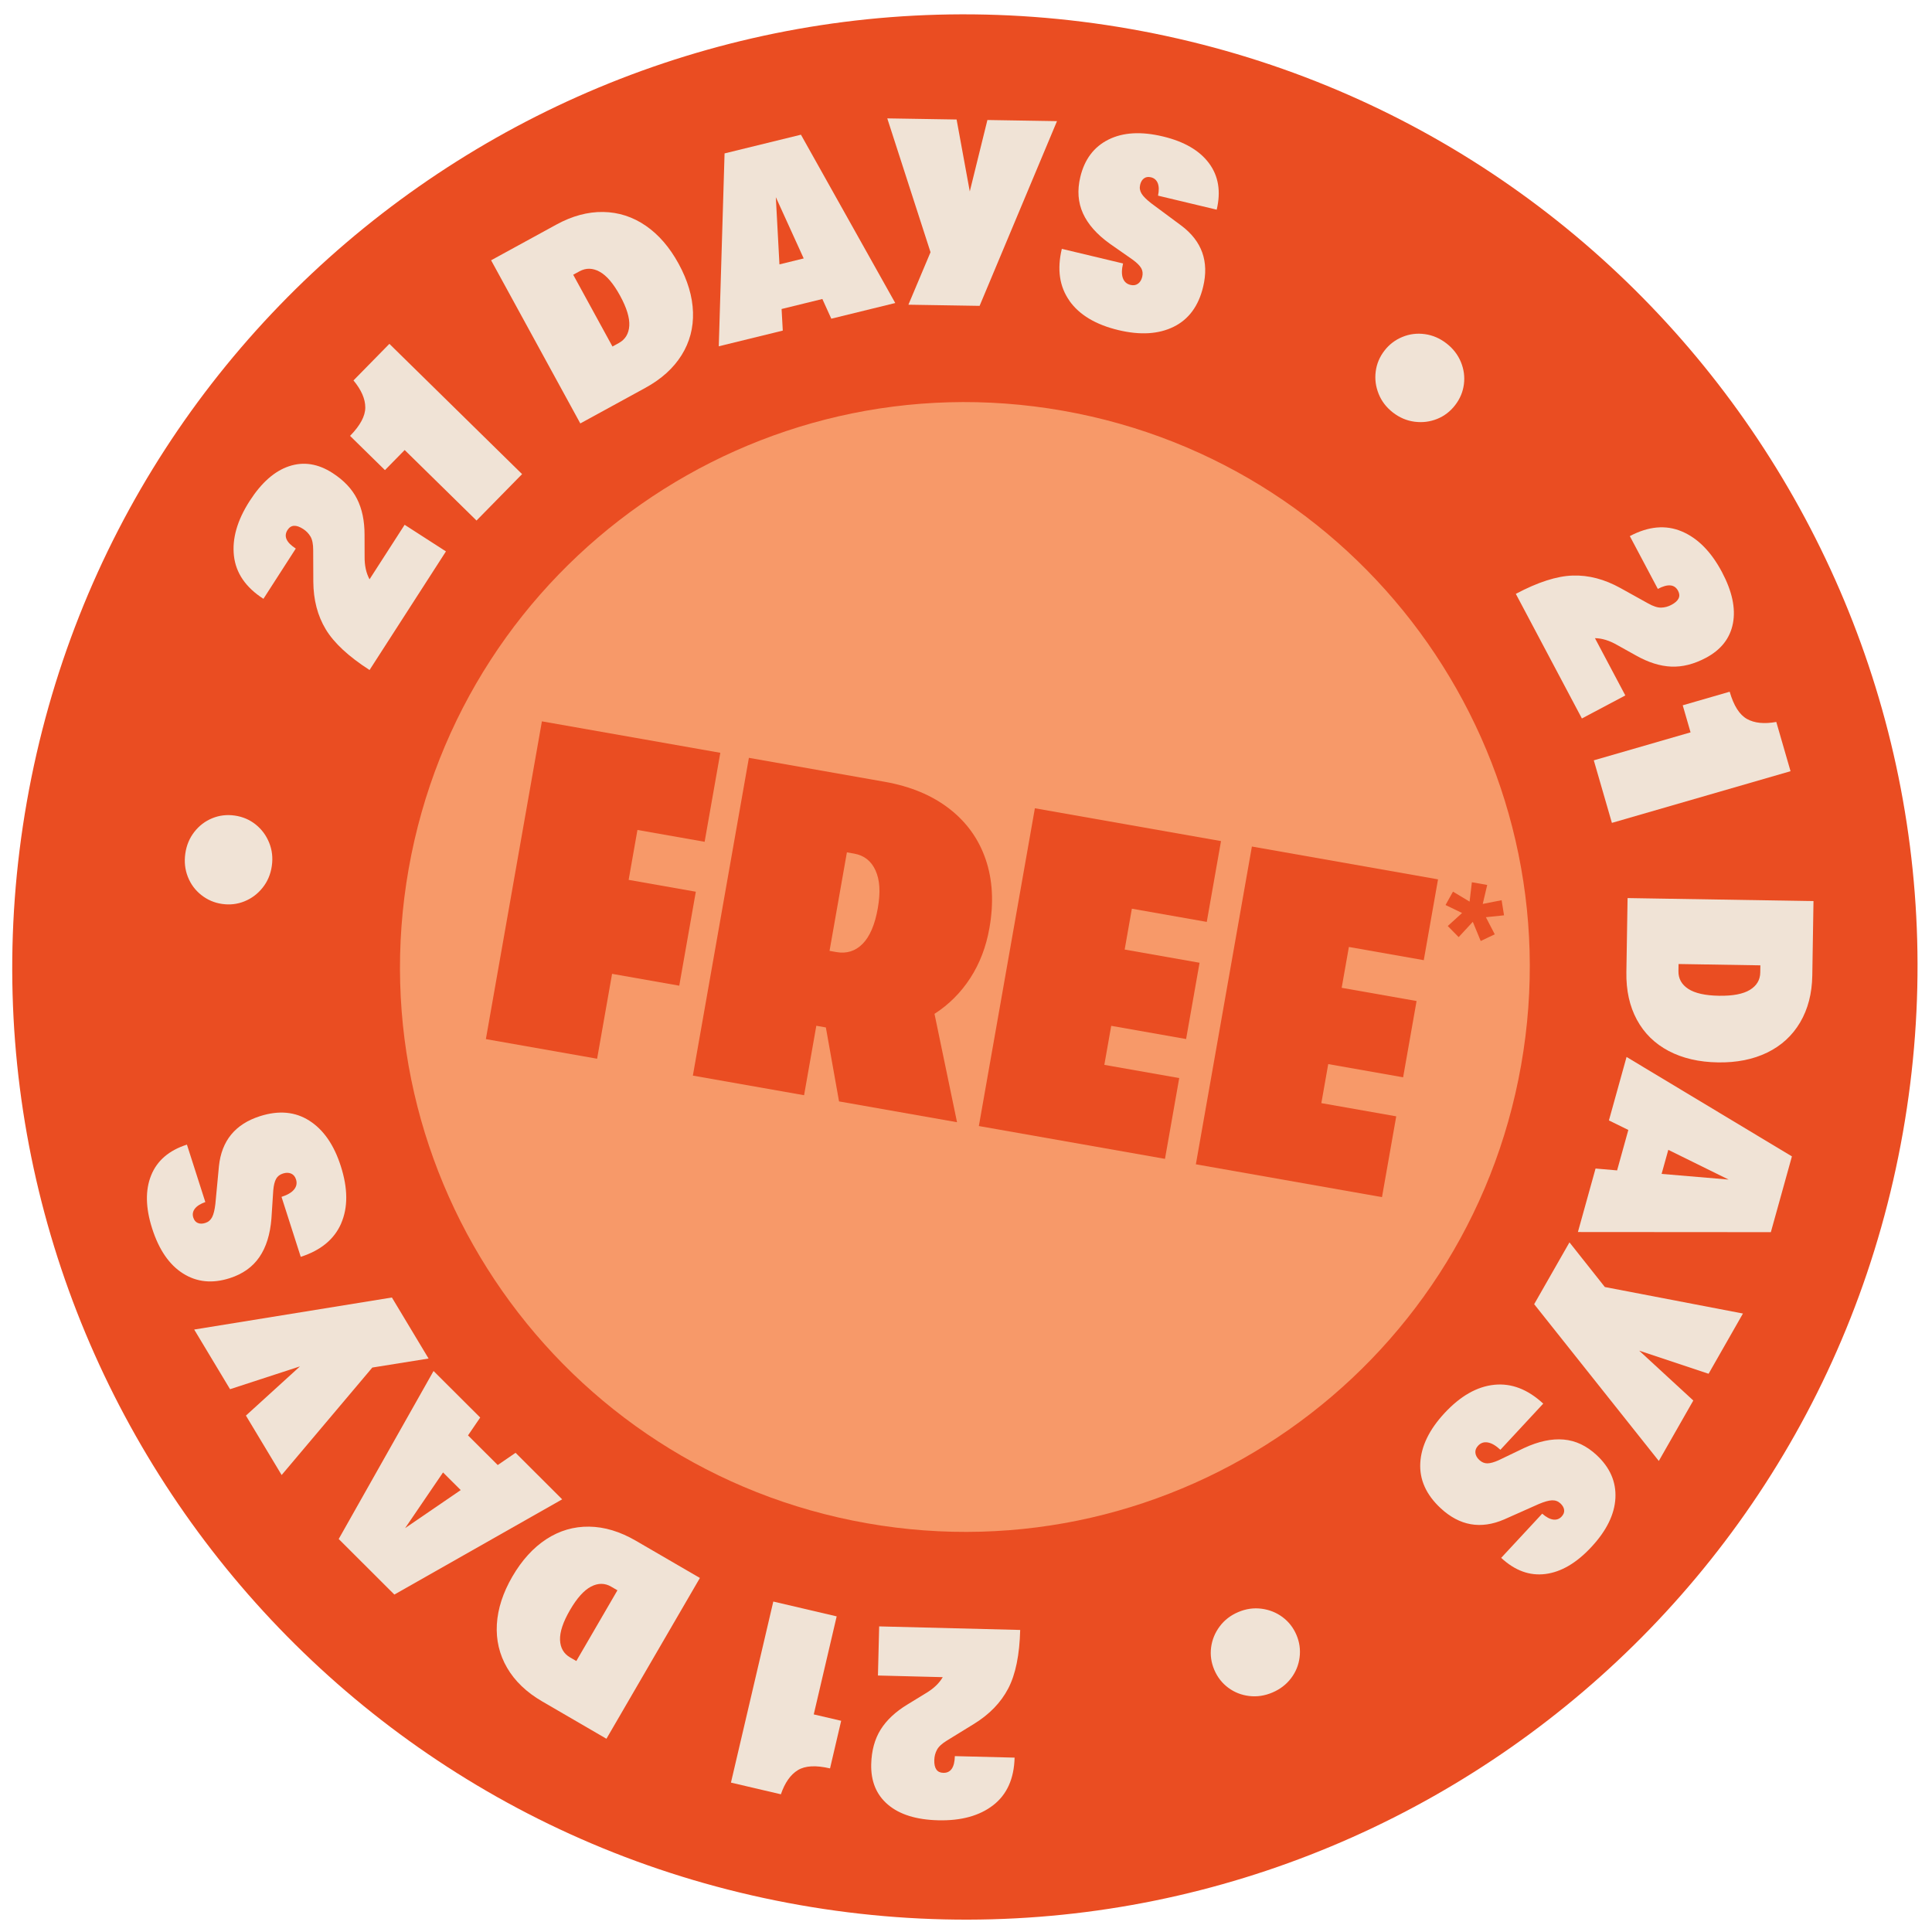
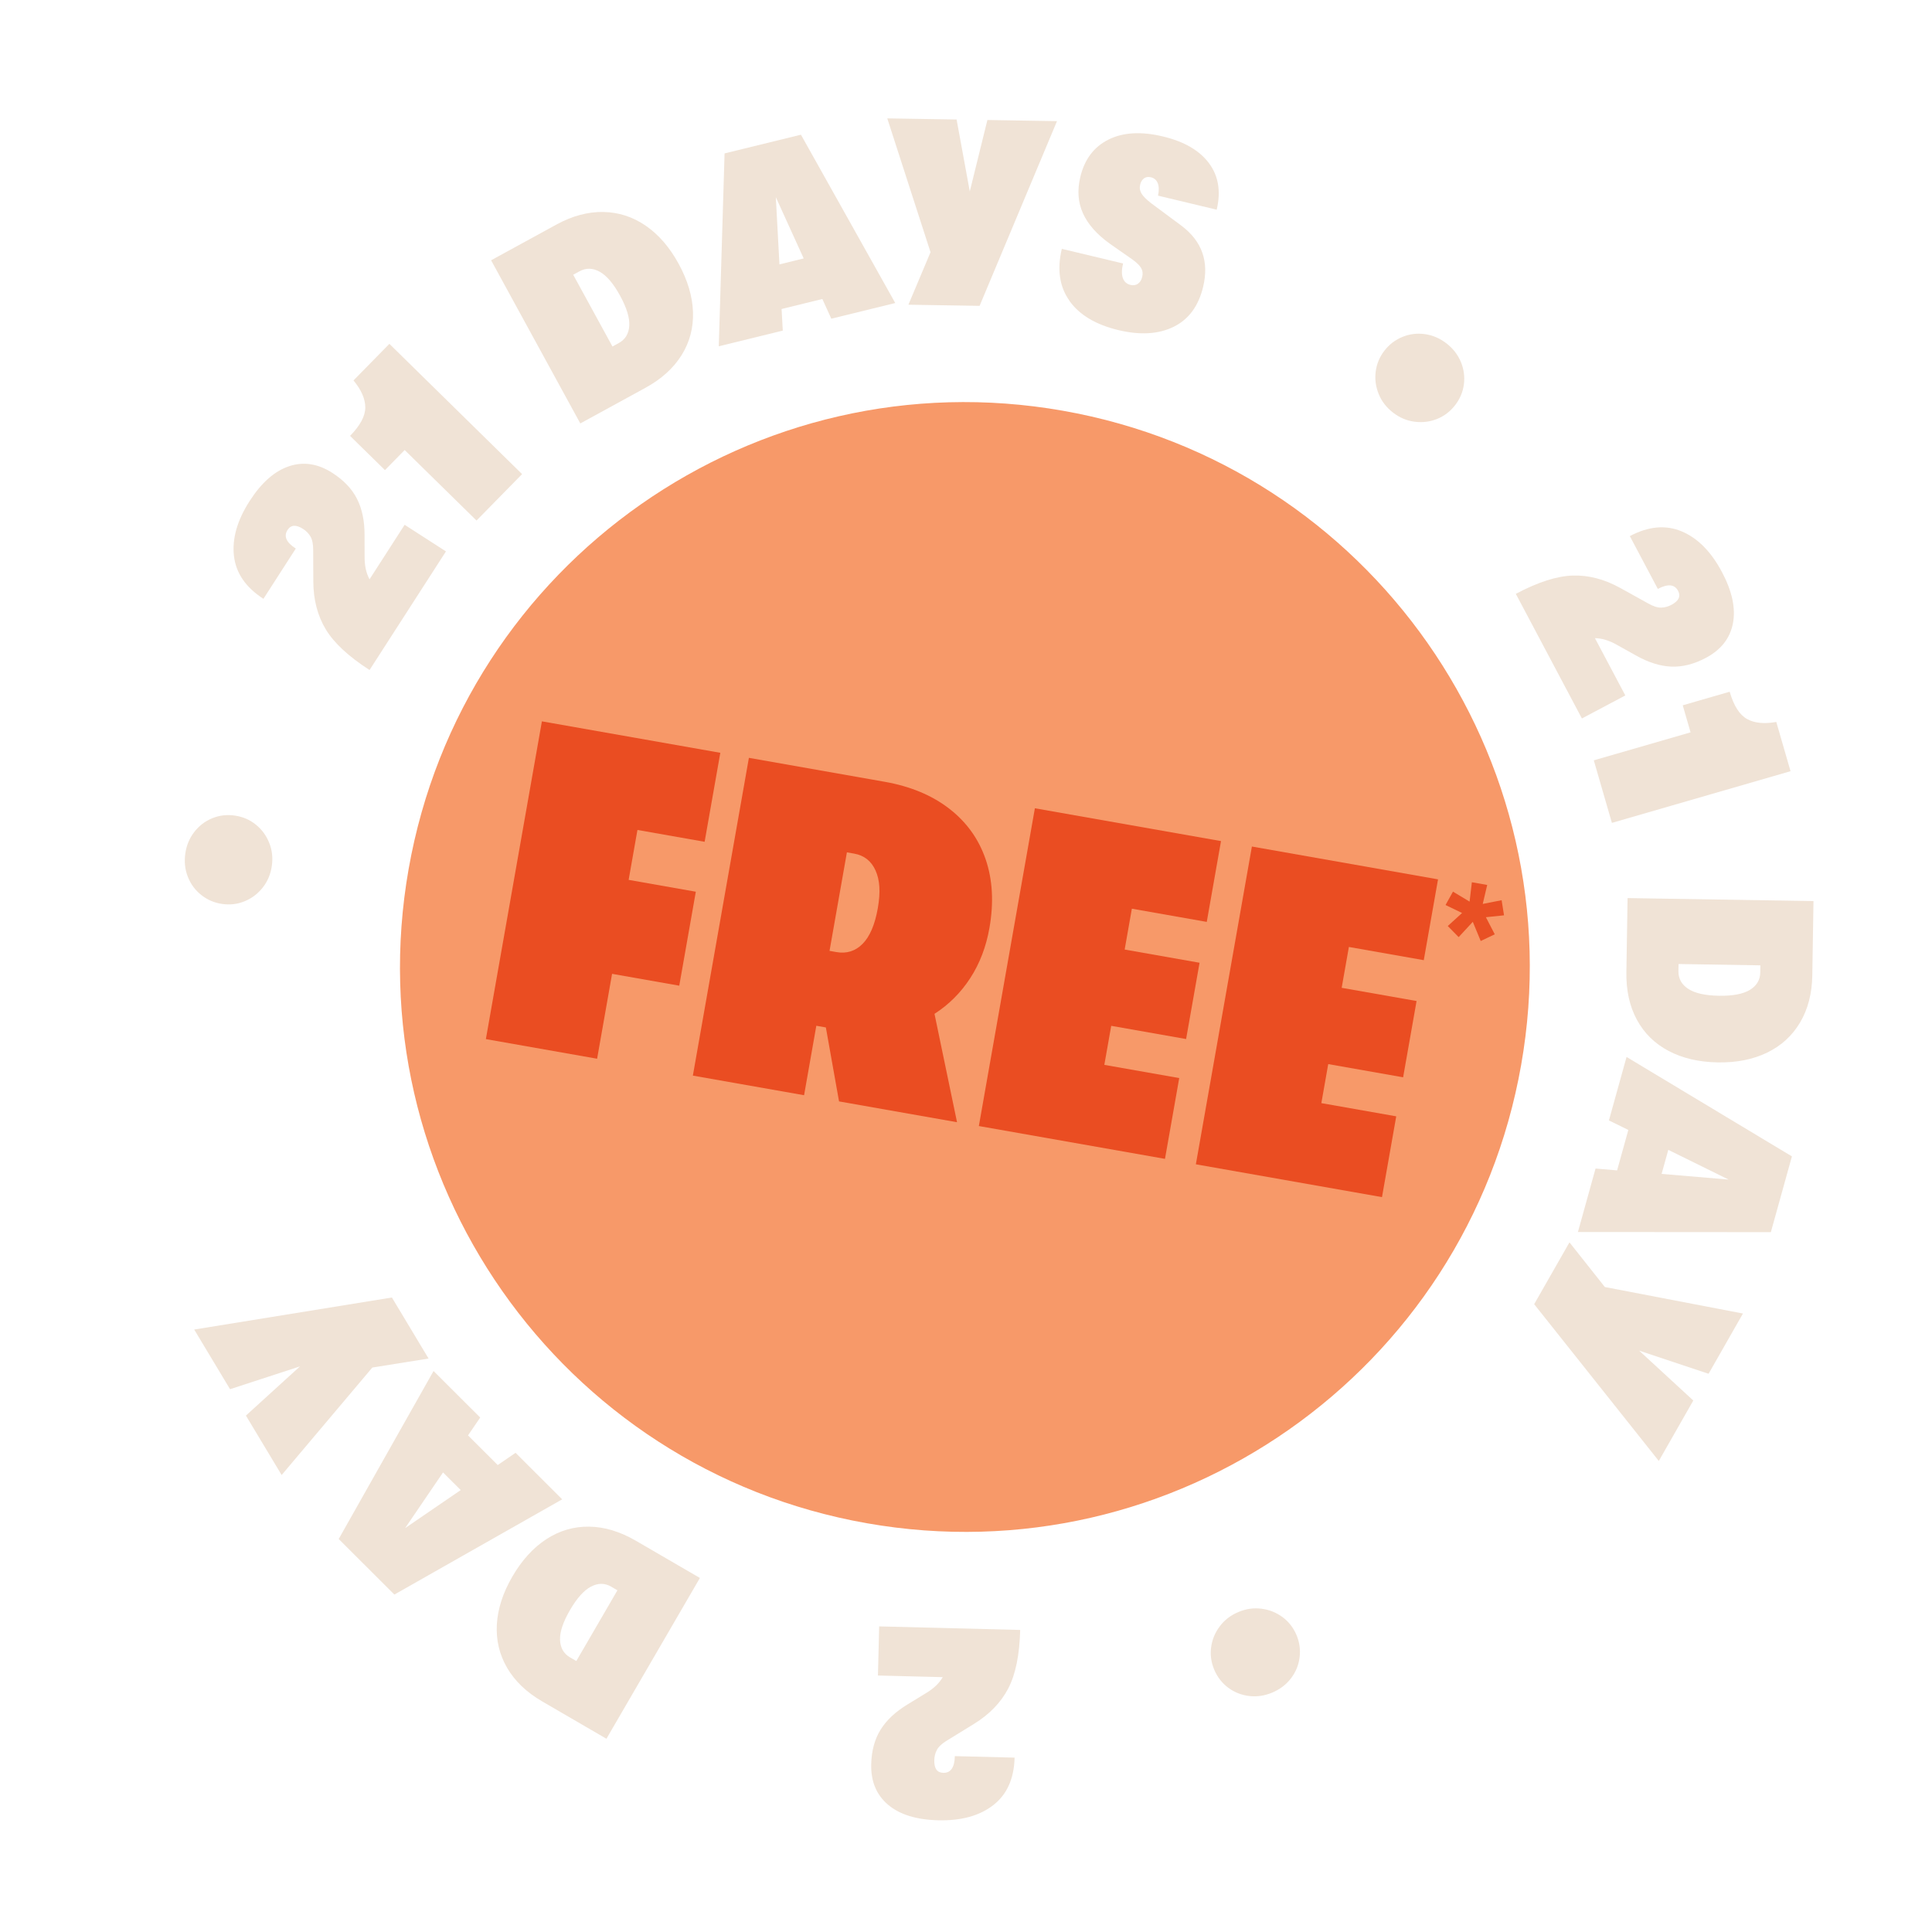
<svg xmlns="http://www.w3.org/2000/svg" width="800" height="800" viewBox="0 0 800 800" fill="none">
  <g clip-path="url(#clip0_1563_44090)">
-     <path d="M331.051 788.828C545.569 826.653 750.133 683.416 787.958 468.899C825.783 254.381 682.546 49.817 468.028 11.992C253.511 -25.833 48.947 117.404 11.122 331.921C-26.703 546.439 116.534 751.003 331.051 788.828Z" fill="#EA4D22" />
    <path d="M358.927 630.737C486.133 653.167 607.437 568.229 629.867 441.023C652.297 313.817 567.359 192.513 440.153 170.083C312.947 147.653 191.643 232.591 169.213 359.797C146.783 487.003 231.721 608.307 358.927 630.737Z" fill="#F79969" />
    <path d="M108.757 367.557C106.722 370.112 104.227 371.998 101.273 373.203C98.319 374.408 95.208 374.774 91.941 374.299C88.752 373.839 85.892 372.613 83.361 370.613C80.829 368.613 78.975 366.113 77.784 363.081C76.591 360.057 76.245 356.838 76.735 353.422C77.224 350.015 78.472 347.026 80.479 344.456C82.484 341.895 84.96 340.006 87.902 338.809C90.857 337.604 93.967 337.238 97.234 337.713C100.502 338.187 103.382 339.416 105.874 341.409C108.366 343.402 110.228 345.914 111.451 348.942C112.683 351.972 113.049 355.194 112.55 358.6C112.059 362.016 110.792 365.001 108.757 367.557Z" fill="#F0E3D6" />
    <path d="M153.019 277.434C144.329 271.84 138.282 266.224 134.889 260.59C131.496 254.955 129.782 248.377 129.737 240.855L129.685 227.737C129.688 225.3 129.316 223.437 128.565 222.168C127.814 220.898 126.791 219.844 125.495 219.017C122.594 217.155 120.457 217.296 119.061 219.456C117.396 222.046 118.538 224.614 122.478 227.146L109.081 247.956C101.74 243.23 97.679 237.294 96.868 230.145C96.067 222.997 98.236 215.419 103.406 207.405C108.288 199.817 113.73 195.04 119.717 193.049C125.703 191.058 131.692 191.992 137.673 195.85C142.36 198.869 145.751 202.442 147.835 206.577C149.928 210.713 150.968 215.7 150.954 221.536L150.978 230.445C150.931 234.164 151.615 237.31 153.022 239.874L167.552 217.304L184.658 228.322L153.031 277.426L153.019 277.434Z" fill="#F0E3D6" />
    <path d="M197.319 215.546L167.567 186.346L159.399 194.664L144.951 180.49C149.16 176.196 151.264 172.271 151.259 168.727C151.257 165.172 149.62 161.441 146.37 157.528L161.236 142.379L216.184 196.32L197.307 215.554L197.319 215.546Z" fill="#F0E3D6" />
    <path d="M240.294 175.338L203.355 107.777L230.382 92.996C236.944 89.411 243.415 87.668 249.783 87.775C256.151 87.883 262.021 89.781 267.374 93.456C272.727 97.132 277.265 102.379 280.997 109.201C284.758 116.089 286.747 122.776 286.954 129.26C287.16 135.755 285.585 141.691 282.218 147.079C278.851 152.466 273.862 156.978 267.232 160.602L240.306 175.33L240.294 175.338ZM256.203 142.065C258.9 140.591 260.356 138.208 260.571 134.915C260.775 131.63 259.509 127.467 256.767 122.455C254.028 117.433 251.21 114.123 248.333 112.53C245.456 110.936 242.655 110.868 239.958 112.342L237.352 113.761L253.607 143.486L256.215 142.057L256.203 142.065Z" fill="#F0E3D6" />
    <path d="M370.725 125.469L344.224 131.966L340.524 123.81L323.639 127.951L324.134 136.892L297.633 143.389L300.028 63.522L331.654 55.776L370.712 125.487L370.725 125.469ZM321.254 81.643L322.753 109.476L332.794 107.012L321.254 81.643Z" fill="#F0E3D6" />
    <path d="M401.566 79.273L408.863 49.691L437.679 50.162L405.631 126.649L376.155 126.173L385.31 104.432L367.4 49.02L396.106 49.482L401.566 79.273V79.273Z" fill="#F0E3D6" />
    <path d="M442.85 124.55C438.703 118.701 437.652 111.529 439.677 103.042L465.031 109.097C464.439 111.592 464.408 113.607 464.943 115.123C465.486 116.65 466.538 117.597 468.106 117.976C469.315 118.26 470.359 118.099 471.219 117.479C472.08 116.859 472.664 115.906 472.972 114.62C473.293 113.265 473.149 112.061 472.533 111.008C471.916 109.955 470.776 108.82 469.104 107.591L459.513 100.884C454.168 97.047 450.479 92.863 448.433 88.339C446.388 83.815 446.012 78.804 447.325 73.319C449.077 65.971 452.974 60.799 459.008 57.791C465.042 54.783 472.552 54.351 481.534 56.504C490.304 58.598 496.67 62.29 500.604 67.563C504.548 72.838 505.609 79.26 503.808 86.822L479.517 81.016C479.958 78.859 479.917 77.136 479.395 75.836C478.871 74.545 477.938 73.731 476.583 73.411C475.443 73.138 474.483 73.284 473.702 73.857C472.922 74.42 472.388 75.321 472.103 76.53C471.795 77.816 471.998 79.03 472.699 80.179C473.4 81.328 474.749 82.663 476.714 84.187L489.294 93.523C497.722 99.914 500.69 108.307 498.203 118.723C496.297 126.714 492.225 132.241 485.987 135.314C479.748 138.387 472.134 138.842 463.149 136.699C453.737 134.451 446.957 130.402 442.811 124.543L442.85 124.55Z" fill="#F0E3D6" />
    <path d="M570.878 163.118C569.656 160.089 569.238 156.99 569.654 153.824C570.058 150.666 571.269 147.772 573.293 145.164C575.265 142.618 577.74 140.729 580.727 139.509C583.705 138.288 586.807 137.911 590.029 138.357C593.25 138.803 596.222 140.089 598.948 142.194C601.674 144.299 603.659 146.863 604.907 149.865C606.154 152.867 606.576 155.947 606.17 159.115C605.763 162.283 604.554 165.166 602.53 167.775C600.517 170.385 598.029 172.282 595.067 173.475C592.107 174.659 589.002 175.046 585.766 174.628C582.519 174.208 579.534 172.94 576.808 170.835C574.083 168.729 572.099 166.156 570.877 163.127L570.878 163.118Z" fill="#F0E3D6" />
    <path d="M627.677 245.898C636.807 241.05 644.665 238.526 651.24 238.325C657.816 238.114 664.386 239.841 670.972 243.49L682.441 249.858C684.565 251.055 686.372 251.638 687.84 251.602C689.318 251.568 690.736 251.189 692.092 250.463C695.139 248.848 696.06 246.908 694.855 244.644C693.415 241.923 690.618 241.663 686.474 243.857L674.875 221.991C682.581 217.907 689.754 217.253 696.38 220.046C703.005 222.838 708.556 228.448 713.021 236.871C717.252 244.837 718.763 251.927 717.569 258.124C716.375 264.32 712.631 269.083 706.348 272.412C701.419 275.026 696.648 276.226 692.012 276.028C687.376 275.83 682.519 274.293 677.439 271.427L669.654 267.089C666.428 265.231 663.356 264.283 660.436 264.256L673.01 287.969L655.031 297.502L627.667 245.896L627.677 245.898Z" fill="#F0E3D6" />
    <path d="M659.977 314.834L700.026 303.253L696.782 292.049L716.223 286.43C717.896 292.208 720.279 295.969 723.375 297.703C726.471 299.437 730.521 299.846 735.524 298.941L741.422 319.336L667.452 340.736L659.963 314.852L659.977 314.834Z" fill="#F0E3D6" />
    <path d="M673.934 371.874L750.927 373.123L750.432 403.915C750.311 411.398 748.631 417.874 745.388 423.365C742.147 428.845 737.605 433.01 731.763 435.848C725.922 438.687 719.112 440.045 711.347 439.915C703.499 439.79 696.701 438.206 690.959 435.183C685.217 432.16 680.828 427.852 677.803 422.262C674.778 416.672 673.325 410.11 673.449 402.556L673.945 371.866L673.934 371.874ZM695.008 402.144C694.962 405.223 696.309 407.664 699.067 409.47C701.825 411.276 706.065 412.227 711.785 412.322C717.506 412.417 721.771 411.605 724.592 409.889C727.403 408.171 728.841 405.774 728.887 402.695L728.933 399.728L695.054 399.177L695.008 402.144Z" fill="#F0E3D6" />
    <path d="M653.381 510.146L660.685 483.865L669.607 484.636L674.256 467.889L666.219 463.944L673.523 437.663L741.994 478.838L733.273 510.21L653.369 510.154L653.381 510.146ZM715.807 488.447L690.807 476.128L688.035 486.088L715.809 488.437L715.807 488.447Z" fill="#F0E3D6" />
    <path d="M678.745 559.277L701.16 579.923L686.877 604.953L635.266 540.035L649.883 514.434L664.534 532.929L721.717 543.905L707.49 568.844L678.755 559.279L678.745 559.277Z" fill="#F0E3D6" />
-     <path d="M618.729 573.41C625.864 572.678 632.625 575.282 639.022 581.213L621.284 600.323C619.398 598.579 617.669 597.563 616.071 597.291C614.476 597.01 613.137 597.464 612.034 598.651C611.182 599.567 610.816 600.548 610.933 601.615C611.051 602.671 611.589 603.65 612.557 604.552C613.578 605.503 614.704 605.966 615.916 605.946C617.128 605.926 618.687 605.49 620.573 604.645L631.123 599.58C637.094 596.815 642.548 595.654 647.497 596.09C652.447 596.526 656.984 598.667 661.119 602.513C666.651 607.652 669.25 613.583 668.906 620.316C668.562 627.048 665.248 633.806 658.957 640.576C652.825 647.192 646.482 650.917 639.957 651.756C633.422 652.594 627.305 650.369 621.607 645.079L638.593 626.78C640.258 628.221 641.779 629.038 643.159 629.22C644.538 629.402 645.709 628.979 646.651 627.957C647.453 627.094 647.795 626.189 647.679 625.235C647.563 624.28 647.052 623.378 646.136 622.526C645.168 621.624 644.013 621.207 642.665 621.253C641.316 621.3 639.49 621.81 637.197 622.777L622.883 629.148C613.177 633.347 604.4 631.809 596.556 624.526C590.535 618.936 587.72 612.672 588.111 605.734C588.501 598.797 591.844 591.933 598.125 585.161C604.707 578.066 611.572 574.148 618.707 573.416L618.729 573.41Z" fill="#F0E3D6" />
    <path d="M522.363 666.135C525.61 666.555 528.514 667.707 531.072 669.61C533.63 671.513 535.551 673.984 536.844 677.015C538.107 679.989 538.538 683.071 538.138 686.26C537.737 689.459 536.557 692.348 534.588 694.935C532.619 697.523 530.049 699.486 526.876 700.836C523.703 702.185 520.501 702.667 517.269 702.28C514.038 701.893 511.141 700.752 508.583 698.849C506.025 696.946 504.105 694.475 502.811 691.444C501.52 688.404 501.082 685.301 501.496 682.145C501.912 678.979 503.092 676.09 505.046 673.47C507.001 670.849 509.565 668.864 512.736 667.524C515.908 666.175 519.117 665.715 522.363 666.135V666.135Z" fill="#F0E3D6" />
    <path d="M422.438 674.927C422.18 685.259 420.531 693.345 417.483 699.175C414.434 705.004 409.714 709.888 403.301 713.835L392.128 720.709C390.046 721.977 388.651 723.264 387.965 724.565C387.269 725.864 386.905 727.292 386.868 728.829C386.778 732.276 388.023 734.029 390.59 734.095C393.674 734.172 395.269 731.864 395.385 727.173L420.122 727.798C419.904 736.523 416.949 743.089 411.268 747.49C405.588 751.89 397.979 753.981 388.446 753.741C379.429 753.512 372.518 751.359 367.703 747.281C362.888 743.203 360.574 737.607 360.753 730.489C360.892 724.919 362.188 720.162 364.629 716.226C367.079 712.291 370.791 708.803 375.783 705.774L383.376 701.122C386.585 699.22 388.904 697.009 390.367 694.475L363.537 693.795L364.047 673.455L422.438 674.927V674.927Z" fill="#F0E3D6" />
-     <path d="M346.452 669.296L336.958 709.895L348.31 712.546L343.697 732.255C337.846 730.888 333.396 731.129 330.369 732.981C327.341 734.833 324.996 738.167 323.347 742.974L302.672 738.14L320.208 663.166L346.45 669.306L346.452 669.296Z" fill="#F0E3D6" />
    <path d="M289.81 653.409L251.112 719.981L224.485 704.502C218.02 700.742 213.191 696.113 209.979 690.602C206.777 685.092 205.367 679.096 205.738 672.612C206.12 666.13 208.258 659.531 212.165 652.807C216.114 646.02 220.81 640.867 226.247 637.327C231.694 633.789 237.593 632.068 243.954 632.154C250.306 632.238 256.746 634.186 263.277 637.977L289.812 653.399L289.81 653.409ZM253.107 657.01C250.445 655.465 247.655 655.45 244.726 656.975C241.807 658.501 238.901 661.735 236.028 666.682C233.156 671.628 231.78 675.742 231.899 679.042C232.019 682.333 233.409 684.762 236.071 686.307L238.641 687.796L255.666 658.508L253.095 657.019L253.107 657.01Z" fill="#F0E3D6" />
    <path d="M179.527 567.707L198.844 586.974L193.793 594.369L206.099 606.643L213.481 601.577L232.789 620.843L163.296 660.275L140.25 637.273L179.528 567.697L179.527 567.707ZM167.774 632.744L190.776 617.009L183.453 609.707L167.765 632.742L167.774 632.744Z" fill="#F0E3D6" />
    <path d="M124.23 565.785L95.259 575.238L80.413 550.535L162.28 537.269L177.462 562.54L154.171 566.272L116.622 610.778L101.831 586.165L124.232 565.776L124.23 565.785Z" fill="#F0E3D6" />
-     <path d="M141.282 506.567C138.427 513.141 132.84 517.761 124.531 520.429L116.572 495.599C119.015 494.812 120.748 493.797 121.771 492.546C122.794 491.294 123.06 489.899 122.57 488.361C122.189 487.177 121.508 486.376 120.527 485.949C119.545 485.533 118.428 485.529 117.17 485.926C115.846 486.353 114.892 487.098 114.307 488.173C113.721 489.248 113.343 490.816 113.153 492.874L112.392 504.56C111.875 511.119 110.216 516.442 107.402 520.536C104.598 524.631 100.5 527.544 95.12 529.266C87.93 531.572 81.485 530.923 75.784 527.318C70.083 523.714 65.826 517.51 63.01 508.718C60.259 500.13 60.113 492.782 62.592 486.67C65.059 480.566 70 476.329 77.404 473.959L85.02 497.743C82.95 498.485 81.496 499.416 80.66 500.528C79.824 501.64 79.619 502.863 80.045 504.187C80.406 505.307 81.028 506.046 81.917 506.416C82.806 506.786 83.844 506.776 85.028 506.396C86.286 505.998 87.221 505.188 87.837 503.997C88.455 502.796 88.901 500.956 89.186 498.477L90.657 482.876C91.76 472.358 97.402 465.473 107.594 462.203C115.419 459.694 122.256 460.31 128.113 464.064C133.972 467.809 138.309 474.077 141.123 482.879C144.077 492.102 144.128 499.991 141.261 506.573L141.282 506.567Z" fill="#F0E3D6" />
    <path d="M247.24 438.393L201.19 430.273L224.391 298.693L298.269 311.719L291.771 348.568L263.954 343.663L260.309 364.337L288.126 369.242L281.266 408.15L253.449 403.245L247.251 438.395L247.24 438.393Z" fill="#EA4D22" />
    <path d="M347.428 456.059L341.971 425.441L338.023 424.745L332.951 453.506L286.901 445.387L310.103 313.806L366.309 323.717C376.965 325.595 385.865 329.299 393.031 334.83C400.198 340.361 405.235 347.356 408.132 355.811C411.029 364.267 411.555 373.76 409.699 384.288C408.329 392.057 405.69 398.956 401.781 404.986C397.873 411.016 392.929 415.966 386.954 419.815L396.288 464.685L347.415 456.068L347.428 456.059ZM350.685 352.937L343.491 393.734L346.314 394.231C350.57 394.982 354.195 393.848 357.191 390.82C360.177 387.79 362.276 382.897 363.47 376.126C364.664 369.354 364.314 364.39 362.545 360.456C360.785 356.535 357.838 354.198 353.699 353.469L350.695 352.939L350.685 352.937Z" fill="#EA4D22" />
    <path d="M482.394 479.857L405.322 466.267L428.523 334.687L505.595 348.276L499.695 381.739L468.683 376.271L465.7 393.189L496.712 398.657L491.143 430.241L460.131 424.773L457.281 440.937L488.292 446.405L482.392 479.868L482.394 479.857Z" fill="#EA4D22" />
    <path d="M572.255 495.702L495.183 482.112L518.384 350.531L595.456 364.121L589.555 397.584L558.544 392.116L555.561 409.033L586.573 414.502L581.003 446.086L549.992 440.618L547.142 456.782L578.153 462.25L572.253 495.713L572.255 495.702Z" fill="#EA4D22" />
    <path d="M609.855 381.706L604.001 388.043L599.489 383.446L605.411 378.056L598.567 374.744L601.649 369.204L608.523 373.341L609.469 365.319L615.823 366.44L613.969 374.301L621.786 372.755L622.788 379.015L615.281 379.796L618.945 386.876L613.133 389.653L609.855 381.706Z" fill="#E95024" />
  </g>
  <defs>
    <clipPath id="clip0_1563_44090">
      <rect width="800" height="800" fill="white" />
    </clipPath>
  </defs>
</svg>